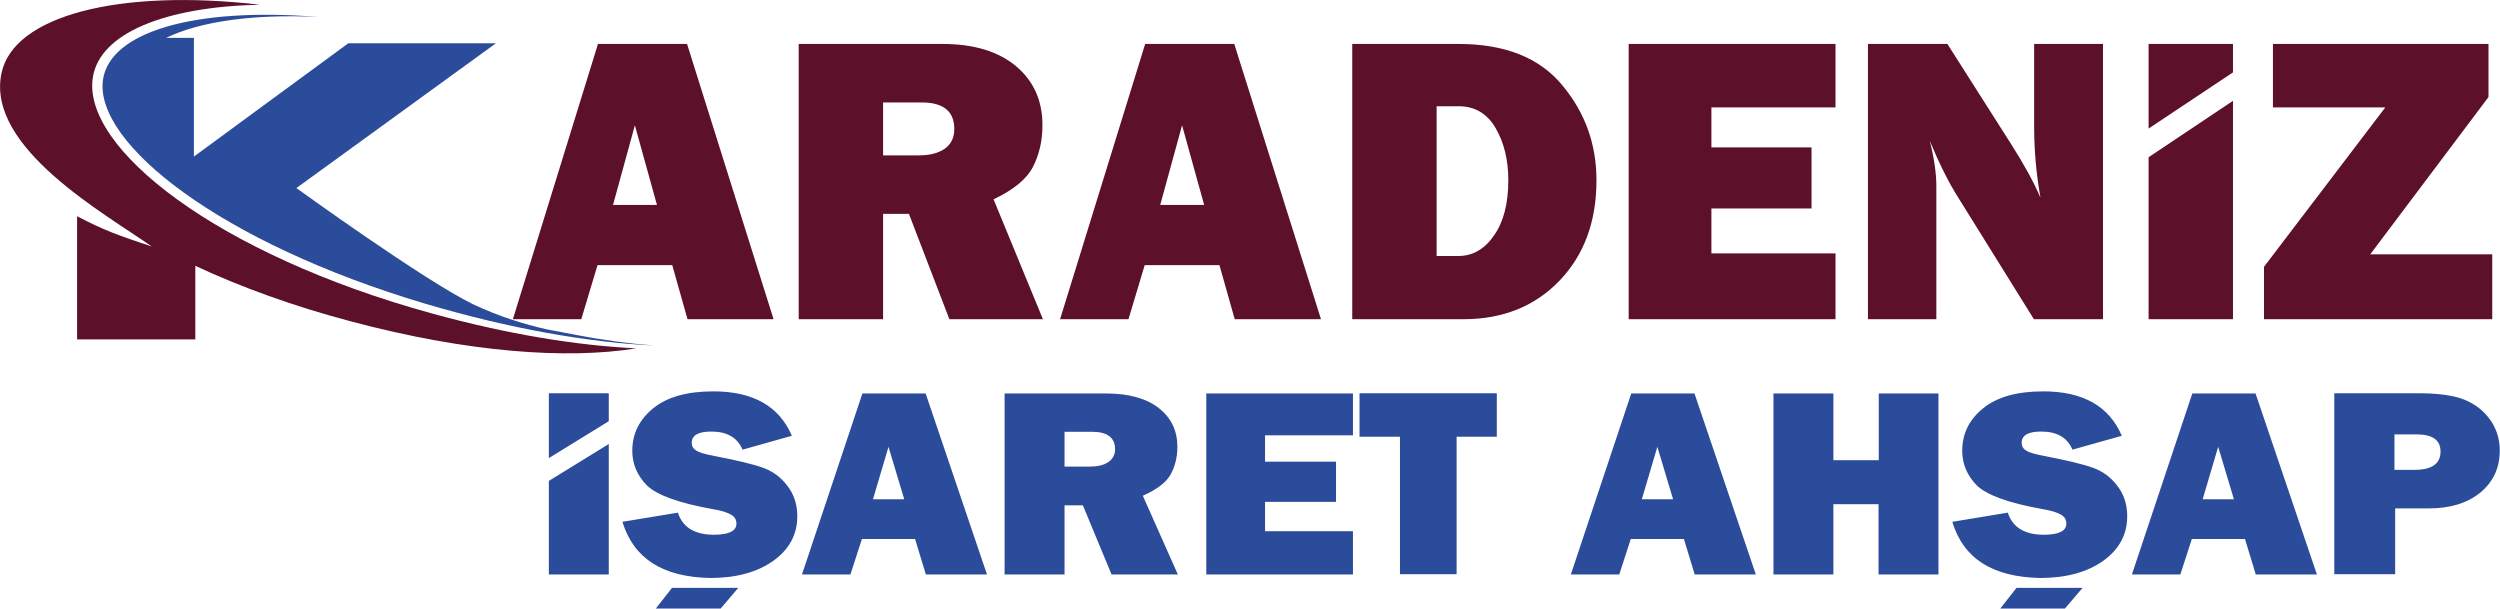
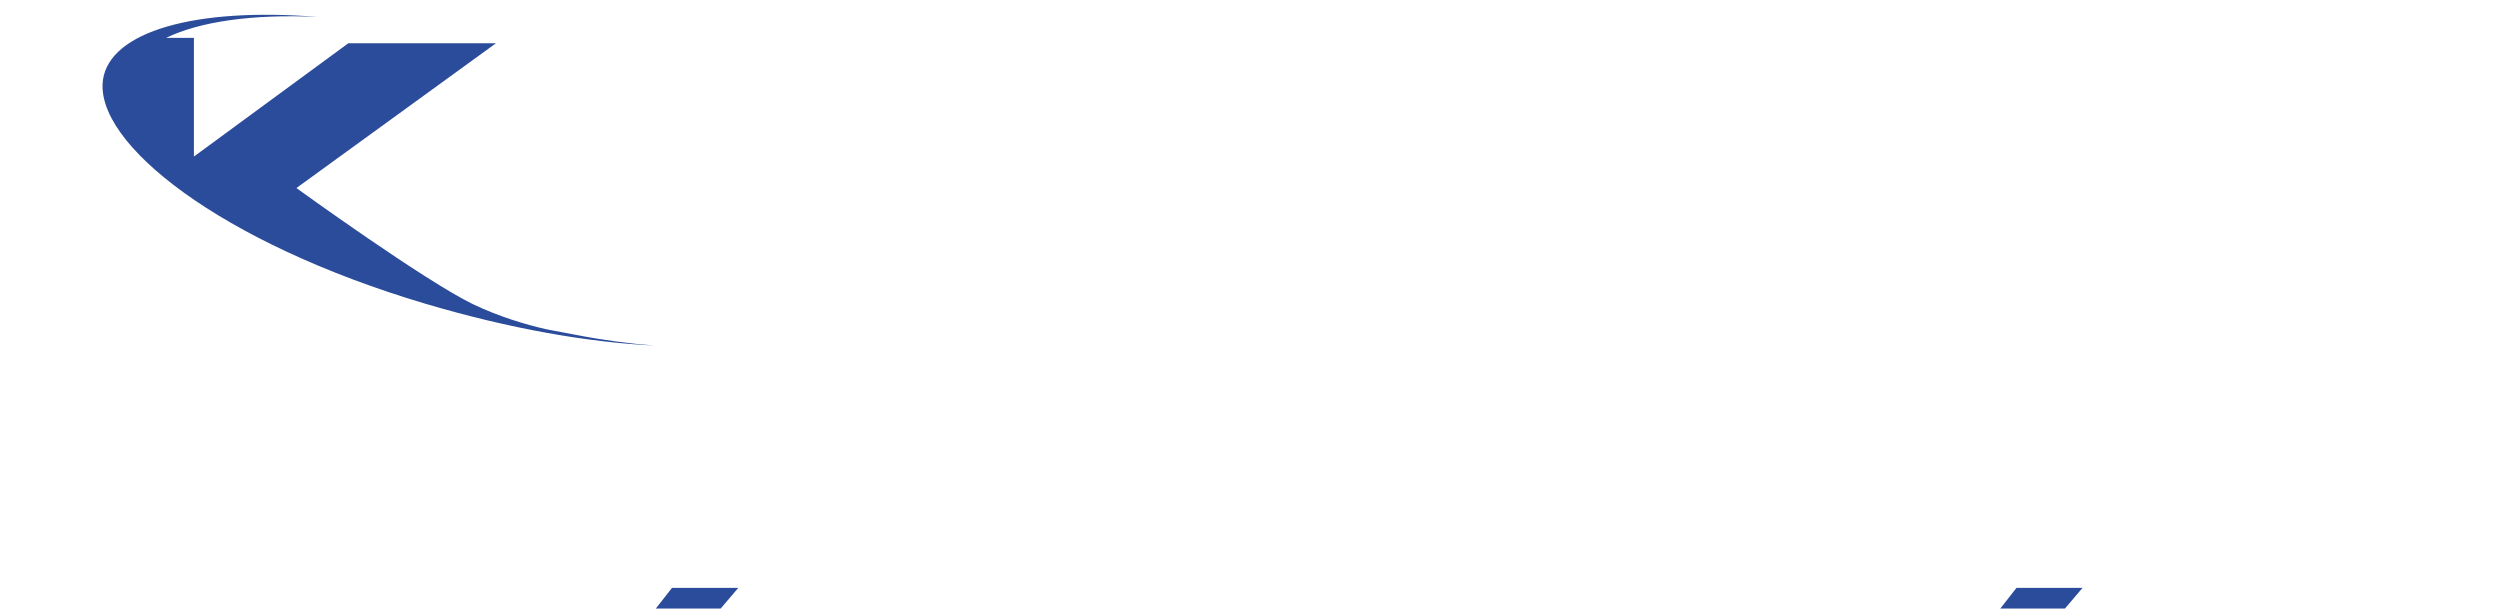
<svg xmlns="http://www.w3.org/2000/svg" version="1.1" id="katman_1" x="0px" y="0px" viewBox="0 0 1063.6 258.9" style="enable-background:new 0 0 1063.6 258.9;" xml:space="preserve">
  <style type="text/css">
	.st0{fill-rule:evenodd;clip-rule:evenodd;fill:#5C1029;}
	.st1{fill-rule:evenodd;clip-rule:evenodd;fill:#2B4B9B;}
</style>
-   <path class="st0" d="M292.5,135.8l-6.5-23h-31.8l-6.9,23h-29.1l36.2-117.1h37.9l36.8,117.1H292.5z M260.8,87.2h18.7l-9.4-33.9  L260.8,87.2z M443.7,135.8h-39.8L386.7,91h-11v44.8h-35.9V18.7h61.1c13.5,0,23.9,3.2,31.4,9.5c7.5,6.3,11.2,14.7,11.2,25  c0,6.8-1.4,12.7-4.1,17.9c-2.7,5.2-8.3,9.7-16.7,13.7L443.7,135.8z M375.7,66.1H391c4.5,0,8.1-0.9,10.9-2.8c2.7-1.9,4.1-4.7,4.1-8.4  c0-7.5-4.6-11.3-13.8-11.3h-16.5V66.1z M525.3,135.8l-6.5-23h-31.8l-6.9,23h-29.1l36.2-117.1h37.9L562,135.8H525.3z M493.6,87.2  h18.7l-9.4-33.9L493.6,87.2z M894.6,135.8h-29.3l-32.1-51.6c-4.2-6.6-8.2-14.7-12.2-24.3c1.9,7.5,2.8,14,2.8,19.2v56.7h-29.1V18.7  h33.8l27.3,42.9c5.4,8.5,9.5,16,12.3,22.5c-1.8-10-2.7-20.2-2.7-30.7V18.7h29.3V135.8z M780.9,107.9v27.9h-88V18.7h88v27h-52.8v17  h42.6v26h-42.6v19.1H780.9z M575.3,135.8V18.7h45.2c19.7,0,34.4,5.8,44.1,17.5c9.8,11.7,14.6,25.2,14.6,40.5  c0,17.5-5.2,31.7-15.7,42.7c-10.5,10.9-24.1,16.4-40.8,16.4H575.3z M611.2,108.9h9.4c5.9,0,11-2.9,15-8.7c4.1-5.8,6.1-13.7,6.1-23.6  c0-8.5-1.8-15.9-5.4-22.1c-3.6-6.2-8.9-9.3-15.7-9.3h-9.4V108.9z M950,18.7v12.1l-35.9,23.9v-36H950z M950,42.9v92.9h-35.9V66.9  L950,42.9z M1060.3,108.2v27.6h-97.1v-22.3l51.6-67.8H967v-27h91.7v22.6l-50.3,66.9H1060.3z" />
-   <path class="st0" d="M270.7,148.2c-29.6,4.8-72.1,1.7-121.5-11.5c-24.6-6.5-46.8-14.6-66.1-23.6v31.3H32.8V92  c11.9,6.2,17.5,8.1,31.8,12.9C44.9,91-5.9,62.9,0.6,31.3C5.6,6.5,51-4.9,110.5,2c-40.4,0.9-68,12.1-71,30.9  c-4.8,29.8,52.3,75.2,144.4,100.5C215.9,142.2,245.4,147,270.7,148.2" />
  <path class="st1" d="M278.3,147c-27.8-1.3-61.3-7.1-97.4-17.8C93.8,103.3,40.1,61,43.8,34c2.9-20.6,39.3-31,91.4-26.8  c-27.8-1.3-50.3,2-64.5,8.9h11.8v50.5l65.7-48.2H211l-84.9,61.6c0,0,54.7,39.6,75.3,49.5c10.9,5.2,22.3,8.6,30.7,10.5  c0.7,0.1,1.3,0.3,2,0.4l10.6,2C256.5,144.7,267.8,146.2,278.3,147" />
-   <path class="st1" d="M1018.6,199.9h8.5c7.5,0,11.2-2.6,11.2-7.8c0-4.9-3.4-7.3-10.3-7.3h-9.3V199.9z M1019,216.4v27.9h-25.9v-77  h35.4c8.8,0,15.5,0.9,20.1,2.8c4.6,1.9,8.2,4.8,10.9,8.6c2.7,3.9,4,8.2,4,13c0,7.4-2.8,13.3-8.2,17.8c-5.5,4.5-12.8,6.8-22,6.8H1019  z M937.1,212.4h13.3l-6.7-22.3L937.1,212.4z M959.7,244.4l-4.6-15.1h-22.6l-4.9,15.1H907l25.7-77h26.9l26.1,77H959.7z M830.6,222  l23.6-3.9c2,6.2,7.1,9.4,15.3,9.4c6.4,0,9.6-1.6,9.6-4.7c0-1.7-0.7-2.9-2.2-3.8c-1.5-0.9-4.1-1.8-7.9-2.4c-14.5-2.6-23.8-6-28-10.1  c-4.1-4.2-6.2-9.1-6.2-14.7c0-7.3,3-13.3,8.9-18.1c5.9-4.8,14.4-7.2,25.6-7.2c16.9,0,28,6.3,33.4,18.9l-21,5.9  c-2.2-5.2-6.6-7.7-13.3-7.7c-5.6,0-8.3,1.6-8.3,4.8c0,1.4,0.6,2.5,1.9,3.3c1.2,0.8,3.7,1.5,7.3,2.2c9.9,1.9,17,3.6,21.1,5.1  c4.2,1.5,7.6,4,10.4,7.7c2.8,3.6,4.2,7.9,4.2,12.9c0,7.8-3.4,14.1-10.2,19c-6.8,4.8-15.7,7.3-26.8,7.3  C847.8,245.5,835.3,237.7,830.6,222z M824.7,167.4v77h-25.5v-29.9H780v29.9h-25.5v-77H780v28.4h19.3v-28.4H824.7z M698.5,212.4h13.3  l-6.7-22.3L698.5,212.4z M721,244.4l-4.6-15.1h-22.6l-4.9,15.1h-20.6l25.7-77h26.9l26.1,77H721z M619.7,185.8v58.5h-24.1v-58.5  h-17.2v-18.5h58.4v18.5H619.7z M575.6,226v18.4h-62.4v-77h62.4v17.8h-37.4v11.2h30.2v17.1h-30.2V226H575.6z M452.9,198.5h10.9  c3.2,0,5.8-0.6,7.7-1.9c1.9-1.3,2.9-3.1,2.9-5.5c0-4.9-3.3-7.4-9.8-7.4h-11.7V198.5z M501.1,244.4h-28.2l-12.2-29.4h-7.8v29.4h-25.5  v-77h43.3c9.6,0,17,2.1,22.3,6.2c5.3,4.2,7.9,9.6,7.9,16.5c0,4.4-1,8.4-2.9,11.8c-1.9,3.4-5.9,6.4-11.8,9L501.1,244.4z M371.4,212.4  h13.3l-6.7-22.3L371.4,212.4z M393.9,244.4l-4.6-15.1h-22.6l-4.9,15.1h-20.6l25.7-77h26.9l26.1,77H393.9z M264.8,222l23.6-3.9  c2,6.2,7.1,9.4,15.3,9.4c6.4,0,9.6-1.6,9.6-4.7c0-1.7-0.7-2.9-2.2-3.8c-1.5-0.9-4.1-1.8-7.9-2.4c-14.5-2.6-23.8-6-28-10.1  c-4.1-4.2-6.2-9.1-6.2-14.7c0-7.3,3-13.3,8.9-18.1c5.9-4.8,14.4-7.2,25.6-7.2c16.9,0,28,6.3,33.4,18.9l-21,5.9  c-2.2-5.2-6.6-7.7-13.3-7.7c-5.6,0-8.3,1.6-8.3,4.8c0,1.4,0.6,2.5,1.9,3.3c1.2,0.8,3.7,1.5,7.3,2.2c9.9,1.9,17,3.6,21.1,5.1  c4.2,1.5,7.6,4,10.4,7.7c2.8,3.6,4.2,7.9,4.2,12.9c0,7.8-3.4,14.1-10.2,19c-6.8,4.8-15.7,7.3-26.8,7.3  C282,245.5,269.6,237.7,264.8,222z M259,188.9v55.5h-25.5v-39.8L259,188.9z M259,167.4v11.8l-25.5,15.7v-27.6H259z" />
  <polygon class="st1" points="857.9,250.1 886,250.1 878.5,258.9 851,258.9 " />
  <polygon class="st1" points="285.9,250.1 314.1,250.1 306.6,258.9 279,258.9 " />
</svg>